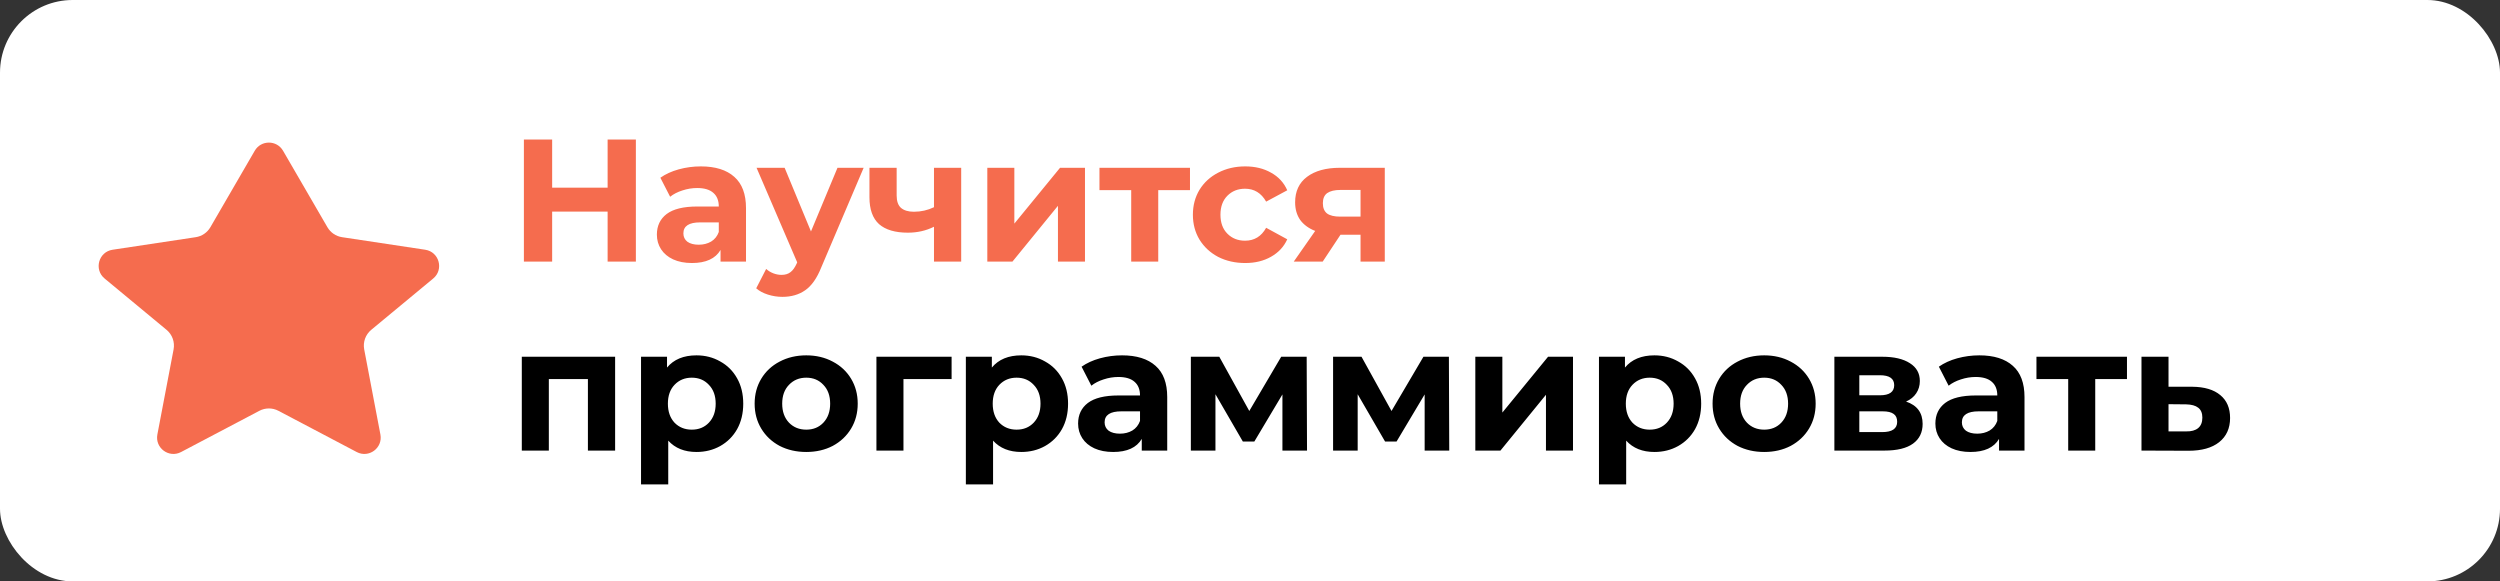
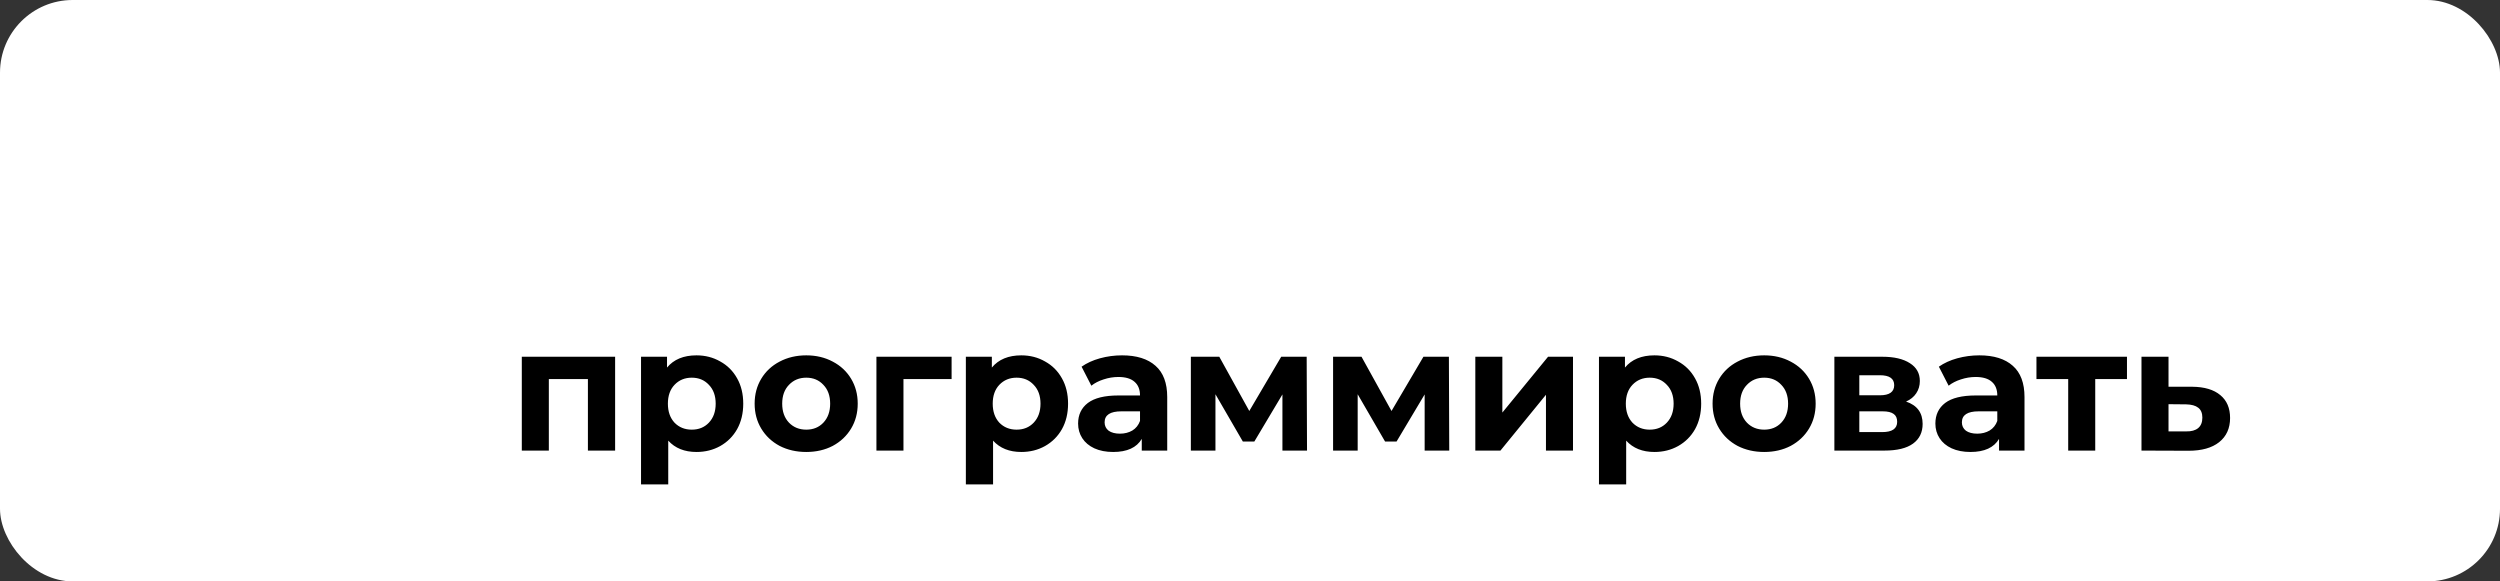
<svg xmlns="http://www.w3.org/2000/svg" width="172" height="40" viewBox="0 0 172 40" fill="none">
  <rect x="0" y="0" width="172" height="40" fill="#333333" stroke="none" />
  <rect width="172" height="40" rx="5" fill="white" />
-   <path d="M43.748 9.6V18H41.804V14.556H37.988V18H36.044V9.6H37.988V12.912H41.804V9.6H43.748ZM48.217 11.448C49.217 11.448 49.985 11.688 50.521 12.168C51.057 12.64 51.325 13.356 51.325 14.316V18H49.573V17.196C49.221 17.796 48.565 18.096 47.605 18.096C47.109 18.096 46.677 18.012 46.309 17.844C45.949 17.676 45.673 17.444 45.481 17.148C45.289 16.852 45.193 16.516 45.193 16.14C45.193 15.54 45.417 15.068 45.865 14.724C46.321 14.38 47.021 14.208 47.965 14.208H49.453C49.453 13.8 49.329 13.488 49.081 13.272C48.833 13.048 48.461 12.936 47.965 12.936C47.621 12.936 47.281 12.992 46.945 13.104C46.617 13.208 46.337 13.352 46.105 13.536L45.433 12.228C45.785 11.98 46.205 11.788 46.693 11.652C47.189 11.516 47.697 11.448 48.217 11.448ZM48.073 16.836C48.393 16.836 48.677 16.764 48.925 16.62C49.173 16.468 49.349 16.248 49.453 15.96V15.3H48.169C47.401 15.3 47.017 15.552 47.017 16.056C47.017 16.296 47.109 16.488 47.293 16.632C47.485 16.768 47.745 16.836 48.073 16.836ZM59.419 11.544L56.503 18.396C56.207 19.14 55.839 19.664 55.399 19.968C54.967 20.272 54.443 20.424 53.827 20.424C53.491 20.424 53.159 20.372 52.831 20.268C52.503 20.164 52.235 20.02 52.027 19.836L52.711 18.504C52.855 18.632 53.019 18.732 53.203 18.804C53.395 18.876 53.583 18.912 53.767 18.912C54.023 18.912 54.231 18.848 54.391 18.72C54.551 18.6 54.695 18.396 54.823 18.108L54.847 18.048L52.051 11.544H53.983L55.795 15.924L57.619 11.544H59.419ZM66.13 11.544V18H64.258V15.6C63.714 15.872 63.114 16.008 62.458 16.008C61.586 16.008 60.926 15.812 60.478 15.42C60.038 15.02 59.818 14.404 59.818 13.572V11.544H61.69V13.452C61.69 13.844 61.79 14.128 61.99 14.304C62.198 14.48 62.494 14.568 62.878 14.568C63.366 14.568 63.826 14.464 64.258 14.256V11.544H66.13ZM67.927 11.544H69.787V15.384L72.931 11.544H74.647V18H72.787V14.16L69.655 18H67.927V11.544ZM81.871 13.08H79.687V18H77.827V13.08H75.643V11.544H81.871V13.08ZM85.671 18.096C84.983 18.096 84.363 17.956 83.811 17.676C83.267 17.388 82.839 16.992 82.527 16.488C82.223 15.984 82.071 15.412 82.071 14.772C82.071 14.132 82.223 13.56 82.527 13.056C82.839 12.552 83.267 12.16 83.811 11.88C84.363 11.592 84.983 11.448 85.671 11.448C86.351 11.448 86.943 11.592 87.447 11.88C87.959 12.16 88.331 12.564 88.563 13.092L87.111 13.872C86.775 13.28 86.291 12.984 85.659 12.984C85.171 12.984 84.767 13.144 84.447 13.464C84.127 13.784 83.967 14.22 83.967 14.772C83.967 15.324 84.127 15.76 84.447 16.08C84.767 16.4 85.171 16.56 85.659 16.56C86.299 16.56 86.783 16.264 87.111 15.672L88.563 16.464C88.331 16.976 87.959 17.376 87.447 17.664C86.943 17.952 86.351 18.096 85.671 18.096ZM95.273 11.544V18H93.605V16.152H92.225L91.001 18H89.009L90.485 15.888C90.037 15.712 89.693 15.46 89.453 15.132C89.221 14.796 89.105 14.392 89.105 13.92C89.105 13.16 89.377 12.576 89.921 12.168C90.473 11.752 91.229 11.544 92.189 11.544H95.273ZM92.225 13.068C91.825 13.068 91.521 13.14 91.313 13.284C91.113 13.428 91.013 13.66 91.013 13.98C91.013 14.3 91.109 14.536 91.301 14.688C91.501 14.832 91.801 14.904 92.201 14.904H93.605V13.068H92.225Z" fill="#F56C4E" />
  <path d="M42.32 24.544V31H40.448V26.08H37.76V31H35.9V24.544H42.32ZM47.919 24.448C48.519 24.448 49.063 24.588 49.551 24.868C50.047 25.14 50.435 25.528 50.715 26.032C50.995 26.528 51.135 27.108 51.135 27.772C51.135 28.436 50.995 29.02 50.715 29.524C50.435 30.02 50.047 30.408 49.551 30.688C49.063 30.96 48.519 31.096 47.919 31.096C47.095 31.096 46.447 30.836 45.975 30.316V33.328H44.103V24.544H45.891V25.288C46.355 24.728 47.031 24.448 47.919 24.448ZM47.595 29.56C48.075 29.56 48.467 29.4 48.771 29.08C49.083 28.752 49.239 28.316 49.239 27.772C49.239 27.228 49.083 26.796 48.771 26.476C48.467 26.148 48.075 25.984 47.595 25.984C47.115 25.984 46.719 26.148 46.407 26.476C46.103 26.796 45.951 27.228 45.951 27.772C45.951 28.316 46.103 28.752 46.407 29.08C46.719 29.4 47.115 29.56 47.595 29.56ZM55.471 31.096C54.791 31.096 54.179 30.956 53.635 30.676C53.099 30.388 52.679 29.992 52.375 29.488C52.071 28.984 51.919 28.412 51.919 27.772C51.919 27.132 52.071 26.56 52.375 26.056C52.679 25.552 53.099 25.16 53.635 24.88C54.179 24.592 54.791 24.448 55.471 24.448C56.151 24.448 56.759 24.592 57.295 24.88C57.831 25.16 58.251 25.552 58.555 26.056C58.859 26.56 59.011 27.132 59.011 27.772C59.011 28.412 58.859 28.984 58.555 29.488C58.251 29.992 57.831 30.388 57.295 30.676C56.759 30.956 56.151 31.096 55.471 31.096ZM55.471 29.56C55.951 29.56 56.343 29.4 56.647 29.08C56.959 28.752 57.115 28.316 57.115 27.772C57.115 27.228 56.959 26.796 56.647 26.476C56.343 26.148 55.951 25.984 55.471 25.984C54.991 25.984 54.595 26.148 54.283 26.476C53.971 26.796 53.815 27.228 53.815 27.772C53.815 28.316 53.971 28.752 54.283 29.08C54.595 29.4 54.991 29.56 55.471 29.56ZM65.47 26.08H62.158V31H60.298V24.544H65.47V26.08ZM70.266 24.448C70.867 24.448 71.41 24.588 71.898 24.868C72.394 25.14 72.782 25.528 73.062 26.032C73.343 26.528 73.483 27.108 73.483 27.772C73.483 28.436 73.343 29.02 73.062 29.524C72.782 30.02 72.394 30.408 71.898 30.688C71.41 30.96 70.867 31.096 70.266 31.096C69.442 31.096 68.794 30.836 68.323 30.316V33.328H66.451V24.544H68.239V25.288C68.703 24.728 69.379 24.448 70.266 24.448ZM69.942 29.56C70.422 29.56 70.814 29.4 71.118 29.08C71.43 28.752 71.587 28.316 71.587 27.772C71.587 27.228 71.43 26.796 71.118 26.476C70.814 26.148 70.422 25.984 69.942 25.984C69.463 25.984 69.067 26.148 68.754 26.476C68.451 26.796 68.299 27.228 68.299 27.772C68.299 28.316 68.451 28.752 68.754 29.08C69.067 29.4 69.463 29.56 69.942 29.56ZM77.197 24.448C78.197 24.448 78.965 24.688 79.501 25.168C80.037 25.64 80.305 26.356 80.305 27.316V31H78.553V30.196C78.201 30.796 77.545 31.096 76.585 31.096C76.089 31.096 75.657 31.012 75.289 30.844C74.929 30.676 74.653 30.444 74.461 30.148C74.269 29.852 74.173 29.516 74.173 29.14C74.173 28.54 74.397 28.068 74.845 27.724C75.301 27.38 76.001 27.208 76.945 27.208H78.433C78.433 26.8 78.309 26.488 78.061 26.272C77.813 26.048 77.441 25.936 76.945 25.936C76.601 25.936 76.261 25.992 75.925 26.104C75.597 26.208 75.317 26.352 75.085 26.536L74.413 25.228C74.765 24.98 75.185 24.788 75.673 24.652C76.169 24.516 76.677 24.448 77.197 24.448ZM77.053 29.836C77.373 29.836 77.657 29.764 77.905 29.62C78.153 29.468 78.329 29.248 78.433 28.96V28.3H77.149C76.381 28.3 75.997 28.552 75.997 29.056C75.997 29.296 76.089 29.488 76.273 29.632C76.465 29.768 76.725 29.836 77.053 29.836ZM88.231 31V27.136L86.299 30.376H85.507L83.623 27.124V31H81.931V24.544H83.887L85.951 28.276L88.147 24.544H89.899L89.923 31H88.231ZM98.016 31V27.136L96.084 30.376H95.292L93.408 27.124V31H91.716V24.544H93.672L95.736 28.276L97.932 24.544H99.684L99.708 31H98.016ZM101.502 24.544H103.362V28.384L106.506 24.544H108.222V31H106.362V27.16L103.23 31H101.502V24.544ZM113.825 24.448C114.425 24.448 114.969 24.588 115.457 24.868C115.953 25.14 116.341 25.528 116.621 26.032C116.901 26.528 117.041 27.108 117.041 27.772C117.041 28.436 116.901 29.02 116.621 29.524C116.341 30.02 115.953 30.408 115.457 30.688C114.969 30.96 114.425 31.096 113.825 31.096C113.001 31.096 112.353 30.836 111.881 30.316V33.328H110.009V24.544H111.797V25.288C112.261 24.728 112.937 24.448 113.825 24.448ZM113.501 29.56C113.981 29.56 114.373 29.4 114.677 29.08C114.989 28.752 115.145 28.316 115.145 27.772C115.145 27.228 114.989 26.796 114.677 26.476C114.373 26.148 113.981 25.984 113.501 25.984C113.021 25.984 112.625 26.148 112.313 26.476C112.009 26.796 111.857 27.228 111.857 27.772C111.857 28.316 112.009 28.752 112.313 29.08C112.625 29.4 113.021 29.56 113.501 29.56ZM121.377 31.096C120.697 31.096 120.085 30.956 119.541 30.676C119.005 30.388 118.585 29.992 118.281 29.488C117.977 28.984 117.825 28.412 117.825 27.772C117.825 27.132 117.977 26.56 118.281 26.056C118.585 25.552 119.005 25.16 119.541 24.88C120.085 24.592 120.697 24.448 121.377 24.448C122.057 24.448 122.665 24.592 123.201 24.88C123.737 25.16 124.157 25.552 124.461 26.056C124.765 26.56 124.917 27.132 124.917 27.772C124.917 28.412 124.765 28.984 124.461 29.488C124.157 29.992 123.737 30.388 123.201 30.676C122.665 30.956 122.057 31.096 121.377 31.096ZM121.377 29.56C121.857 29.56 122.249 29.4 122.553 29.08C122.865 28.752 123.021 28.316 123.021 27.772C123.021 27.228 122.865 26.796 122.553 26.476C122.249 26.148 121.857 25.984 121.377 25.984C120.897 25.984 120.501 26.148 120.189 26.476C119.877 26.796 119.721 27.228 119.721 27.772C119.721 28.316 119.877 28.752 120.189 29.08C120.501 29.4 120.897 29.56 121.377 29.56ZM131.137 27.628C131.897 27.884 132.277 28.396 132.277 29.164C132.277 29.748 132.057 30.2 131.617 30.52C131.177 30.84 130.521 31 129.649 31H126.205V24.544H129.505C130.313 24.544 130.945 24.692 131.401 24.988C131.857 25.276 132.085 25.684 132.085 26.212C132.085 26.532 132.001 26.816 131.833 27.064C131.673 27.304 131.441 27.492 131.137 27.628ZM127.921 27.196H129.337C129.993 27.196 130.321 26.964 130.321 26.5C130.321 26.044 129.993 25.816 129.337 25.816H127.921V27.196ZM129.493 29.728C130.181 29.728 130.525 29.492 130.525 29.02C130.525 28.772 130.445 28.592 130.285 28.48C130.125 28.36 129.873 28.3 129.529 28.3H127.921V29.728H129.493ZM136.178 24.448C137.178 24.448 137.946 24.688 138.482 25.168C139.018 25.64 139.286 26.356 139.286 27.316V31H137.534V30.196C137.182 30.796 136.526 31.096 135.566 31.096C135.07 31.096 134.638 31.012 134.27 30.844C133.91 30.676 133.634 30.444 133.442 30.148C133.25 29.852 133.154 29.516 133.154 29.14C133.154 28.54 133.378 28.068 133.826 27.724C134.282 27.38 134.982 27.208 135.926 27.208H137.414C137.414 26.8 137.29 26.488 137.042 26.272C136.794 26.048 136.422 25.936 135.926 25.936C135.582 25.936 135.242 25.992 134.906 26.104C134.578 26.208 134.298 26.352 134.066 26.536L133.394 25.228C133.746 24.98 134.166 24.788 134.654 24.652C135.15 24.516 135.658 24.448 136.178 24.448ZM136.034 29.836C136.354 29.836 136.638 29.764 136.886 29.62C137.134 29.468 137.31 29.248 137.414 28.96V28.3H136.13C135.362 28.3 134.978 28.552 134.978 29.056C134.978 29.296 135.07 29.488 135.254 29.632C135.446 29.768 135.706 29.836 136.034 29.836ZM146.336 26.08H144.152V31H142.292V26.08H140.108V24.544H146.336V26.08ZM150.826 26.608C151.666 26.616 152.31 26.808 152.758 27.184C153.206 27.552 153.43 28.076 153.43 28.756C153.43 29.468 153.178 30.024 152.674 30.424C152.178 30.816 151.478 31.012 150.574 31.012L147.334 31V24.544H149.194V26.608H150.826ZM150.406 29.68C150.766 29.688 151.042 29.612 151.234 29.452C151.426 29.292 151.522 29.052 151.522 28.732C151.522 28.42 151.426 28.192 151.234 28.048C151.05 27.904 150.774 27.828 150.406 27.82L149.194 27.808V29.68H150.406Z" fill="black" />
-   <path d="M19.473 10.371C19.04 9.624 17.96 9.624 17.527 10.371L14.474 15.633C14.259 16.002 13.889 16.254 13.467 16.318L7.745 17.182C6.784 17.327 6.447 18.541 7.196 19.161L11.458 22.692C11.853 23.019 12.038 23.535 11.943 24.038L10.827 29.894C10.651 30.82 11.623 31.539 12.457 31.1L17.845 28.263C18.255 28.047 18.745 28.047 19.155 28.263L24.543 31.1C25.377 31.539 26.349 30.82 26.172 29.894L25.057 24.038C24.962 23.535 25.147 23.019 25.542 22.692L29.805 19.161C30.553 18.541 30.216 17.327 29.255 17.182L23.533 16.318C23.111 16.254 22.741 16.002 22.526 15.633L19.473 10.371Z" fill="#F56C4E" />
</svg>